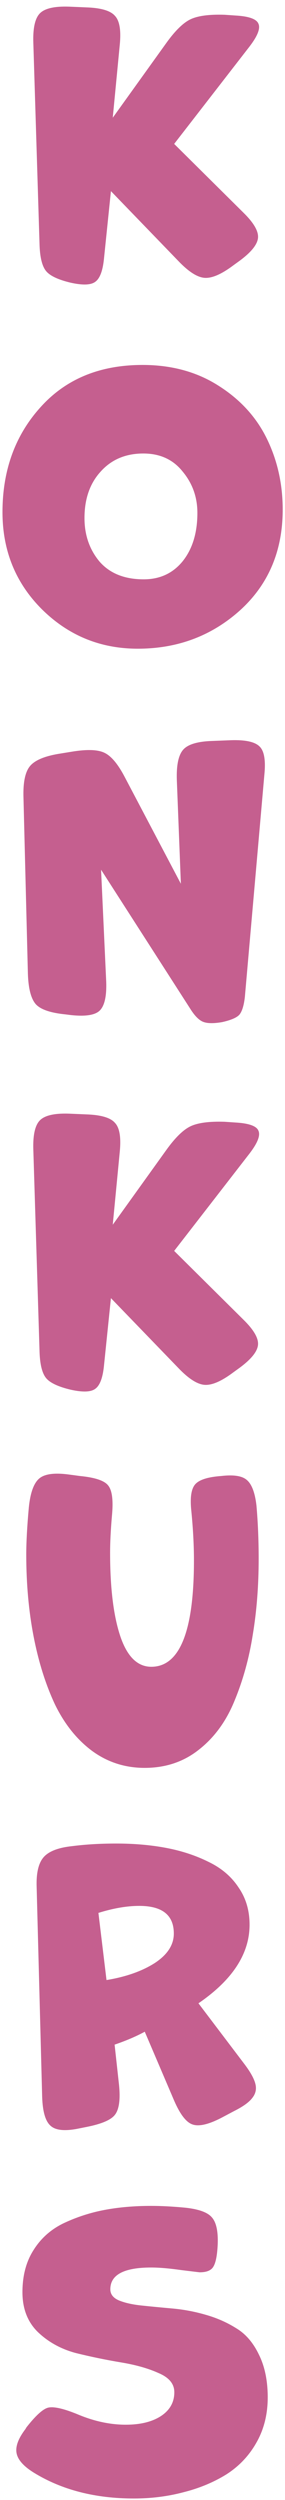
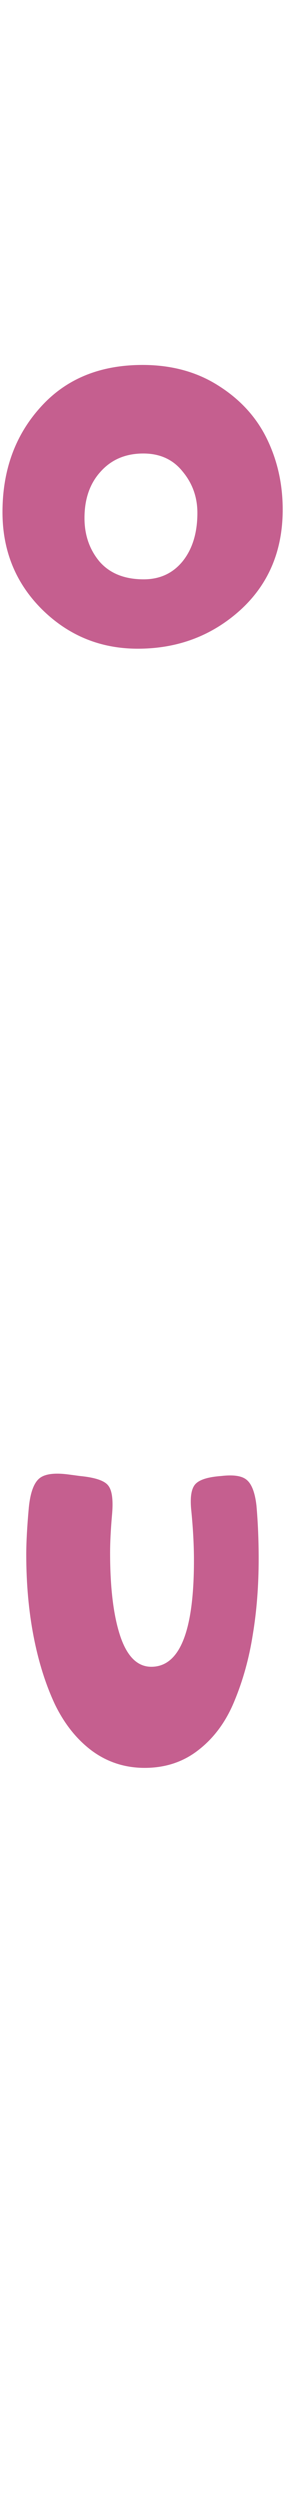
<svg xmlns="http://www.w3.org/2000/svg" width="31" height="271" viewBox="0 0 31 271" fill="none">
-   <path d="M18.945 15.6L26.465 23.04C27.585 24.133 28.119 25.04 28.066 25.76C28.012 26.48 27.359 27.307 26.105 28.24L25.386 28.76C24.105 29.72 23.066 30.173 22.265 30.12C21.465 30.067 20.506 29.453 19.386 28.28L12.066 20.72L11.306 28.08C11.172 29.387 10.852 30.213 10.345 30.56C9.865 30.907 8.972 30.933 7.665 30.64C6.332 30.32 5.452 29.907 5.025 29.4C4.599 28.893 4.359 27.973 4.305 26.64L3.625 4.64C3.572 3.04 3.812 1.973 4.345 1.44C4.879 0.907 5.932 0.667 7.505 0.72L9.385 0.8C10.986 0.853 12.025 1.16 12.505 1.72C13.012 2.253 13.185 3.307 13.025 4.88L12.265 12.76L18.105 4.64C19.066 3.307 19.945 2.453 20.745 2.08C21.546 1.707 22.772 1.547 24.425 1.6L25.585 1.68C27.052 1.76 27.892 2.053 28.105 2.56C28.346 3.067 28.026 3.893 27.145 5.04L18.945 15.6Z" fill="#C55F8F" />
  <path d="M15.509 39.56C18.656 39.56 21.403 40.307 23.75 41.8C26.123 43.293 27.883 45.213 29.029 47.56C30.176 49.907 30.75 52.467 30.75 55.24C30.75 59.72 29.203 63.36 26.11 66.16C23.016 68.933 19.309 70.32 14.989 70.32C10.936 70.32 7.47 68.907 4.59 66.08C1.71 63.227 0.27 59.707 0.27 55.52C0.27 50.987 1.643 47.2 4.39 44.16C7.136 41.093 10.843 39.56 15.509 39.56ZM15.63 62.8C17.39 62.8 18.803 62.147 19.869 60.84C20.936 59.507 21.47 57.76 21.47 55.6C21.47 53.893 20.936 52.4 19.869 51.12C18.829 49.813 17.403 49.16 15.589 49.16C13.669 49.16 12.123 49.813 10.95 51.12C9.776 52.4 9.19 54.08 9.19 56.16C9.19 58 9.736 59.573 10.829 60.88C11.95 62.16 13.55 62.8 15.63 62.8Z" fill="#C55F8F" />
-   <path d="M28.754 84L26.634 108.08C26.527 109.013 26.327 109.653 26.034 110C25.741 110.32 25.114 110.587 24.154 110.8C23.221 110.96 22.527 110.947 22.074 110.76C21.621 110.573 21.154 110.093 20.674 109.32L10.994 94.28L11.554 106.44C11.607 108.013 11.367 109.053 10.834 109.56C10.327 110.04 9.301 110.2 7.754 110.04L7.114 109.96C5.514 109.8 4.447 109.44 3.914 108.88C3.381 108.293 3.087 107.187 3.034 105.56L2.554 86.48C2.501 84.853 2.727 83.72 3.234 83.08C3.741 82.44 4.781 81.987 6.354 81.72L7.834 81.48C9.461 81.213 10.634 81.253 11.354 81.6C12.101 81.947 12.847 82.84 13.594 84.28L19.674 95.8L19.234 84.56C19.181 82.96 19.407 81.867 19.914 81.28C20.421 80.693 21.474 80.373 23.074 80.32L25.114 80.24C26.687 80.187 27.727 80.413 28.234 80.92C28.741 81.4 28.914 82.427 28.754 84Z" fill="#C55F8F" />
-   <path d="M18.945 135.6L26.465 143.04C27.585 144.133 28.119 145.04 28.066 145.76C28.012 146.48 27.359 147.307 26.105 148.24L25.386 148.76C24.105 149.72 23.066 150.173 22.265 150.12C21.465 150.067 20.506 149.453 19.386 148.28L12.066 140.72L11.306 148.08C11.172 149.387 10.852 150.213 10.345 150.56C9.865 150.907 8.972 150.933 7.665 150.64C6.332 150.32 5.452 149.907 5.025 149.4C4.599 148.893 4.359 147.973 4.305 146.64L3.625 124.64C3.572 123.04 3.812 121.973 4.345 121.44C4.879 120.907 5.932 120.667 7.505 120.72L9.385 120.8C10.986 120.853 12.025 121.16 12.505 121.72C13.012 122.253 13.185 123.307 13.025 124.88L12.265 132.76L18.105 124.64C19.066 123.307 19.945 122.453 20.745 122.08C21.546 121.707 22.772 121.547 24.425 121.6L25.585 121.68C27.052 121.76 27.892 122.053 28.105 122.56C28.346 123.067 28.026 123.893 27.145 125.04L18.945 135.6Z" fill="#C55F8F" />
  <path d="M21.096 169.16C21.096 167.533 21.003 165.76 20.816 163.84C20.656 162.4 20.789 161.427 21.216 160.92C21.643 160.413 22.589 160.107 24.056 160C25.416 159.84 26.349 159.987 26.856 160.44C27.389 160.893 27.736 161.813 27.896 163.2C28.056 165.04 28.136 166.96 28.136 168.96C28.136 171.893 27.923 174.64 27.496 177.2C27.096 179.76 26.429 182.16 25.496 184.4C24.589 186.613 23.296 188.373 21.616 189.68C19.963 190.987 18.003 191.64 15.736 191.64C13.603 191.64 11.696 191.027 10.016 189.8C8.363 188.573 7.016 186.893 5.976 184.76C4.963 182.6 4.189 180.147 3.656 177.4C3.123 174.653 2.856 171.693 2.856 168.52C2.856 167.16 2.949 165.453 3.136 163.4C3.296 161.827 3.669 160.787 4.256 160.28C4.843 159.773 5.923 159.627 7.496 159.84L8.696 160C10.349 160.16 11.376 160.507 11.776 161.04C12.203 161.573 12.336 162.667 12.176 164.32C12.043 165.867 11.976 167.2 11.976 168.32C11.976 172.16 12.349 175.187 13.096 177.4C13.843 179.587 14.963 180.68 16.456 180.68C19.549 180.68 21.096 176.84 21.096 169.16Z" fill="#C55F8F" />
-   <path d="M15.146 206.6C13.813 206.6 12.333 206.853 10.706 207.36L11.586 214.64C13.693 214.293 15.439 213.68 16.826 212.8C18.213 211.893 18.906 210.827 18.906 209.6C18.906 207.6 17.653 206.6 15.146 206.6ZM21.586 217.16L26.626 223.8C27.266 224.653 27.653 225.36 27.786 225.92C27.919 226.48 27.799 226.987 27.426 227.44C27.079 227.893 26.426 228.36 25.466 228.84L24.106 229.56C22.666 230.307 21.599 230.547 20.906 230.28C20.239 230.04 19.586 229.187 18.946 227.72L15.746 220.24C14.813 220.747 13.719 221.213 12.466 221.64L12.946 226C13.106 227.573 12.959 228.653 12.506 229.24C12.079 229.8 11.053 230.24 9.426 230.56L8.626 230.72C7.106 231.04 6.066 230.947 5.506 230.44C4.946 229.96 4.639 228.92 4.586 227.32L3.986 204.56C3.933 203.04 4.186 201.96 4.746 201.32C5.306 200.68 6.346 200.28 7.866 200.12C9.333 199.933 10.919 199.84 12.626 199.84C14.599 199.84 16.426 200 18.106 200.32C19.786 200.64 21.319 201.147 22.706 201.84C24.093 202.507 25.173 203.427 25.946 204.6C26.746 205.747 27.146 207.093 27.146 208.64C27.146 211.787 25.293 214.627 21.586 217.16Z" fill="#C55F8F" />
-   <path d="M14.561 270.84C10.348 270.84 6.721 269.907 3.681 268.04C2.561 267.347 1.935 266.64 1.801 265.92C1.668 265.2 1.988 264.333 2.761 263.32L2.881 263.12C3.868 261.867 4.641 261.16 5.201 261C5.788 260.84 6.841 261.067 8.361 261.68C10.175 262.453 11.948 262.84 13.681 262.84C15.255 262.84 16.521 262.533 17.481 261.92C18.468 261.28 18.961 260.413 18.961 259.32C18.961 258.413 18.388 257.72 17.241 257.24C16.121 256.733 14.748 256.347 13.121 256.08C11.521 255.813 9.908 255.48 8.281 255.08C6.655 254.653 5.268 253.893 4.121 252.8C3.001 251.707 2.441 250.267 2.441 248.48C2.441 246.693 2.841 245.173 3.641 243.92C4.441 242.64 5.535 241.667 6.921 241C8.335 240.333 9.815 239.853 11.361 239.56C12.908 239.267 14.601 239.12 16.441 239.12C17.561 239.12 18.815 239.187 20.201 239.32C21.641 239.48 22.588 239.827 23.041 240.36C23.521 240.893 23.735 241.867 23.681 243.28C23.628 244.48 23.468 245.293 23.201 245.72C22.961 246.12 22.468 246.32 21.721 246.32C21.695 246.32 21.028 246.24 19.721 246.08C18.415 245.893 17.321 245.8 16.441 245.8C13.481 245.8 12.001 246.587 12.001 248.16C12.001 248.693 12.308 249.093 12.921 249.36C13.561 249.627 14.388 249.813 15.401 249.92C16.415 250.027 17.521 250.133 18.721 250.24C19.948 250.347 21.161 250.573 22.361 250.92C23.588 251.267 24.708 251.76 25.721 252.4C26.735 253.013 27.548 253.96 28.161 255.24C28.801 256.52 29.121 258.067 29.121 259.88C29.121 261.72 28.708 263.36 27.881 264.8C27.081 266.213 25.988 267.36 24.601 268.24C23.215 269.093 21.668 269.733 19.961 270.16C18.255 270.613 16.455 270.84 14.561 270.84Z" fill="#C55F8F" />
</svg>